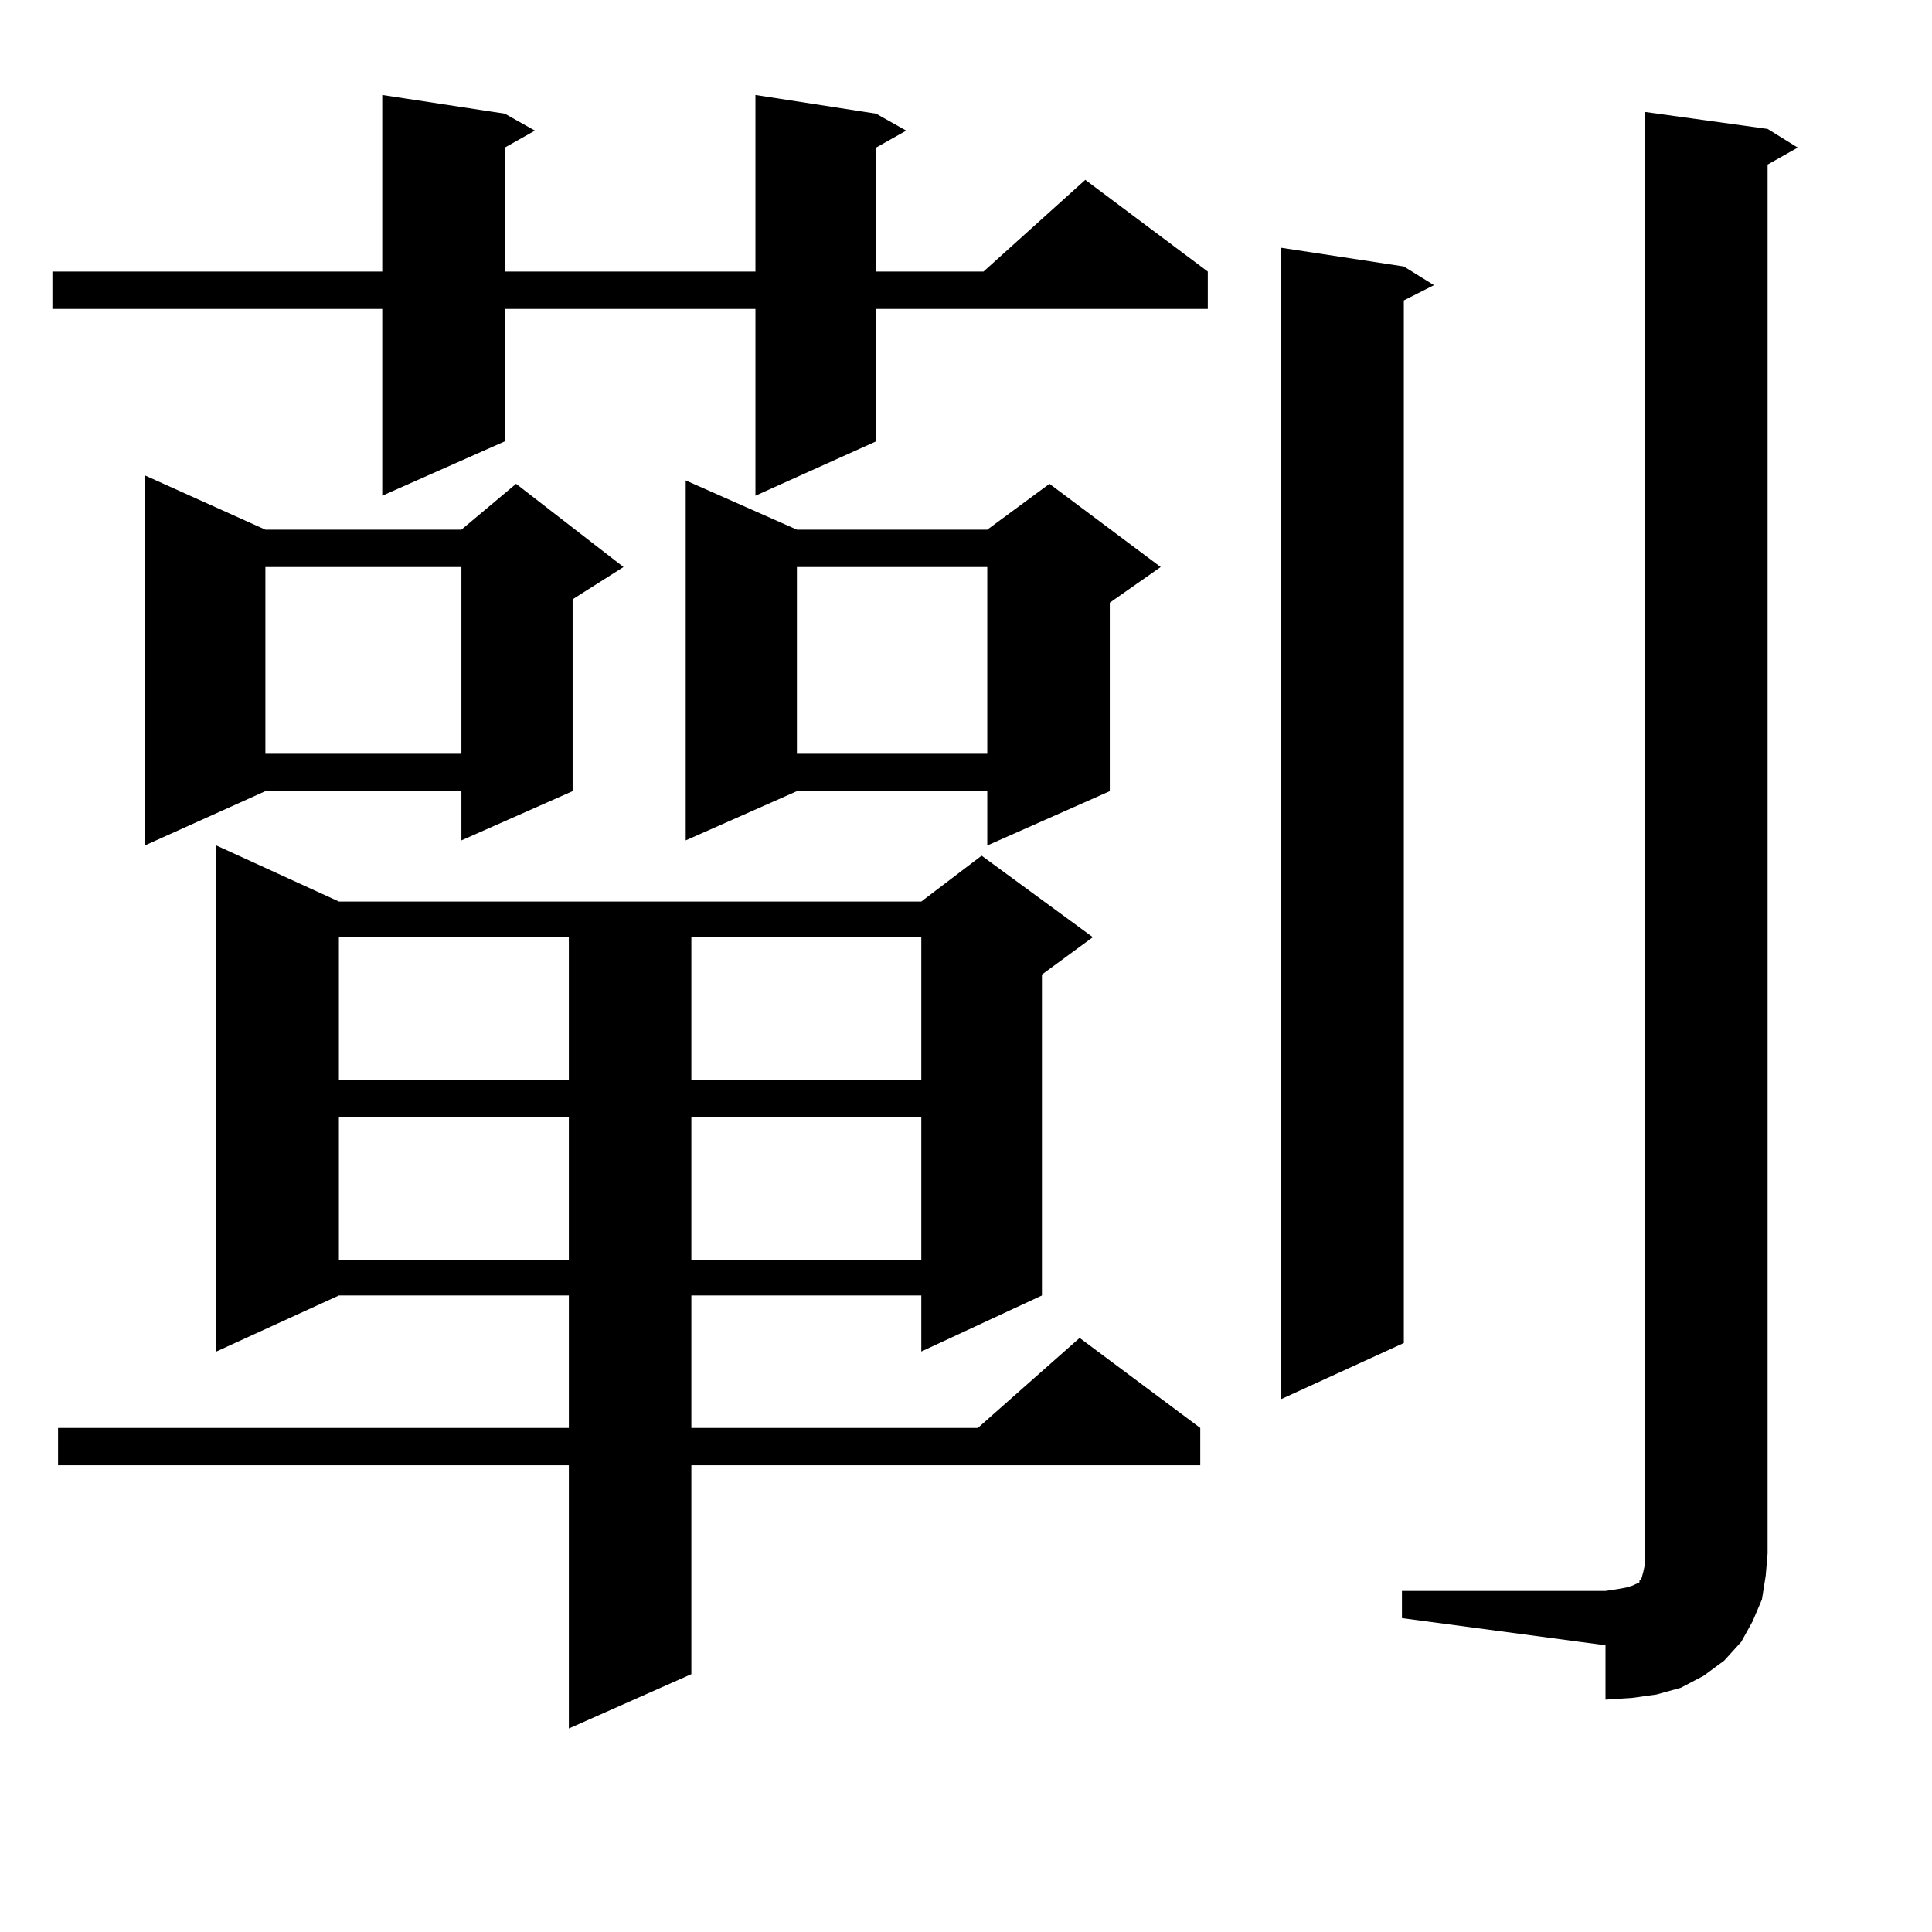
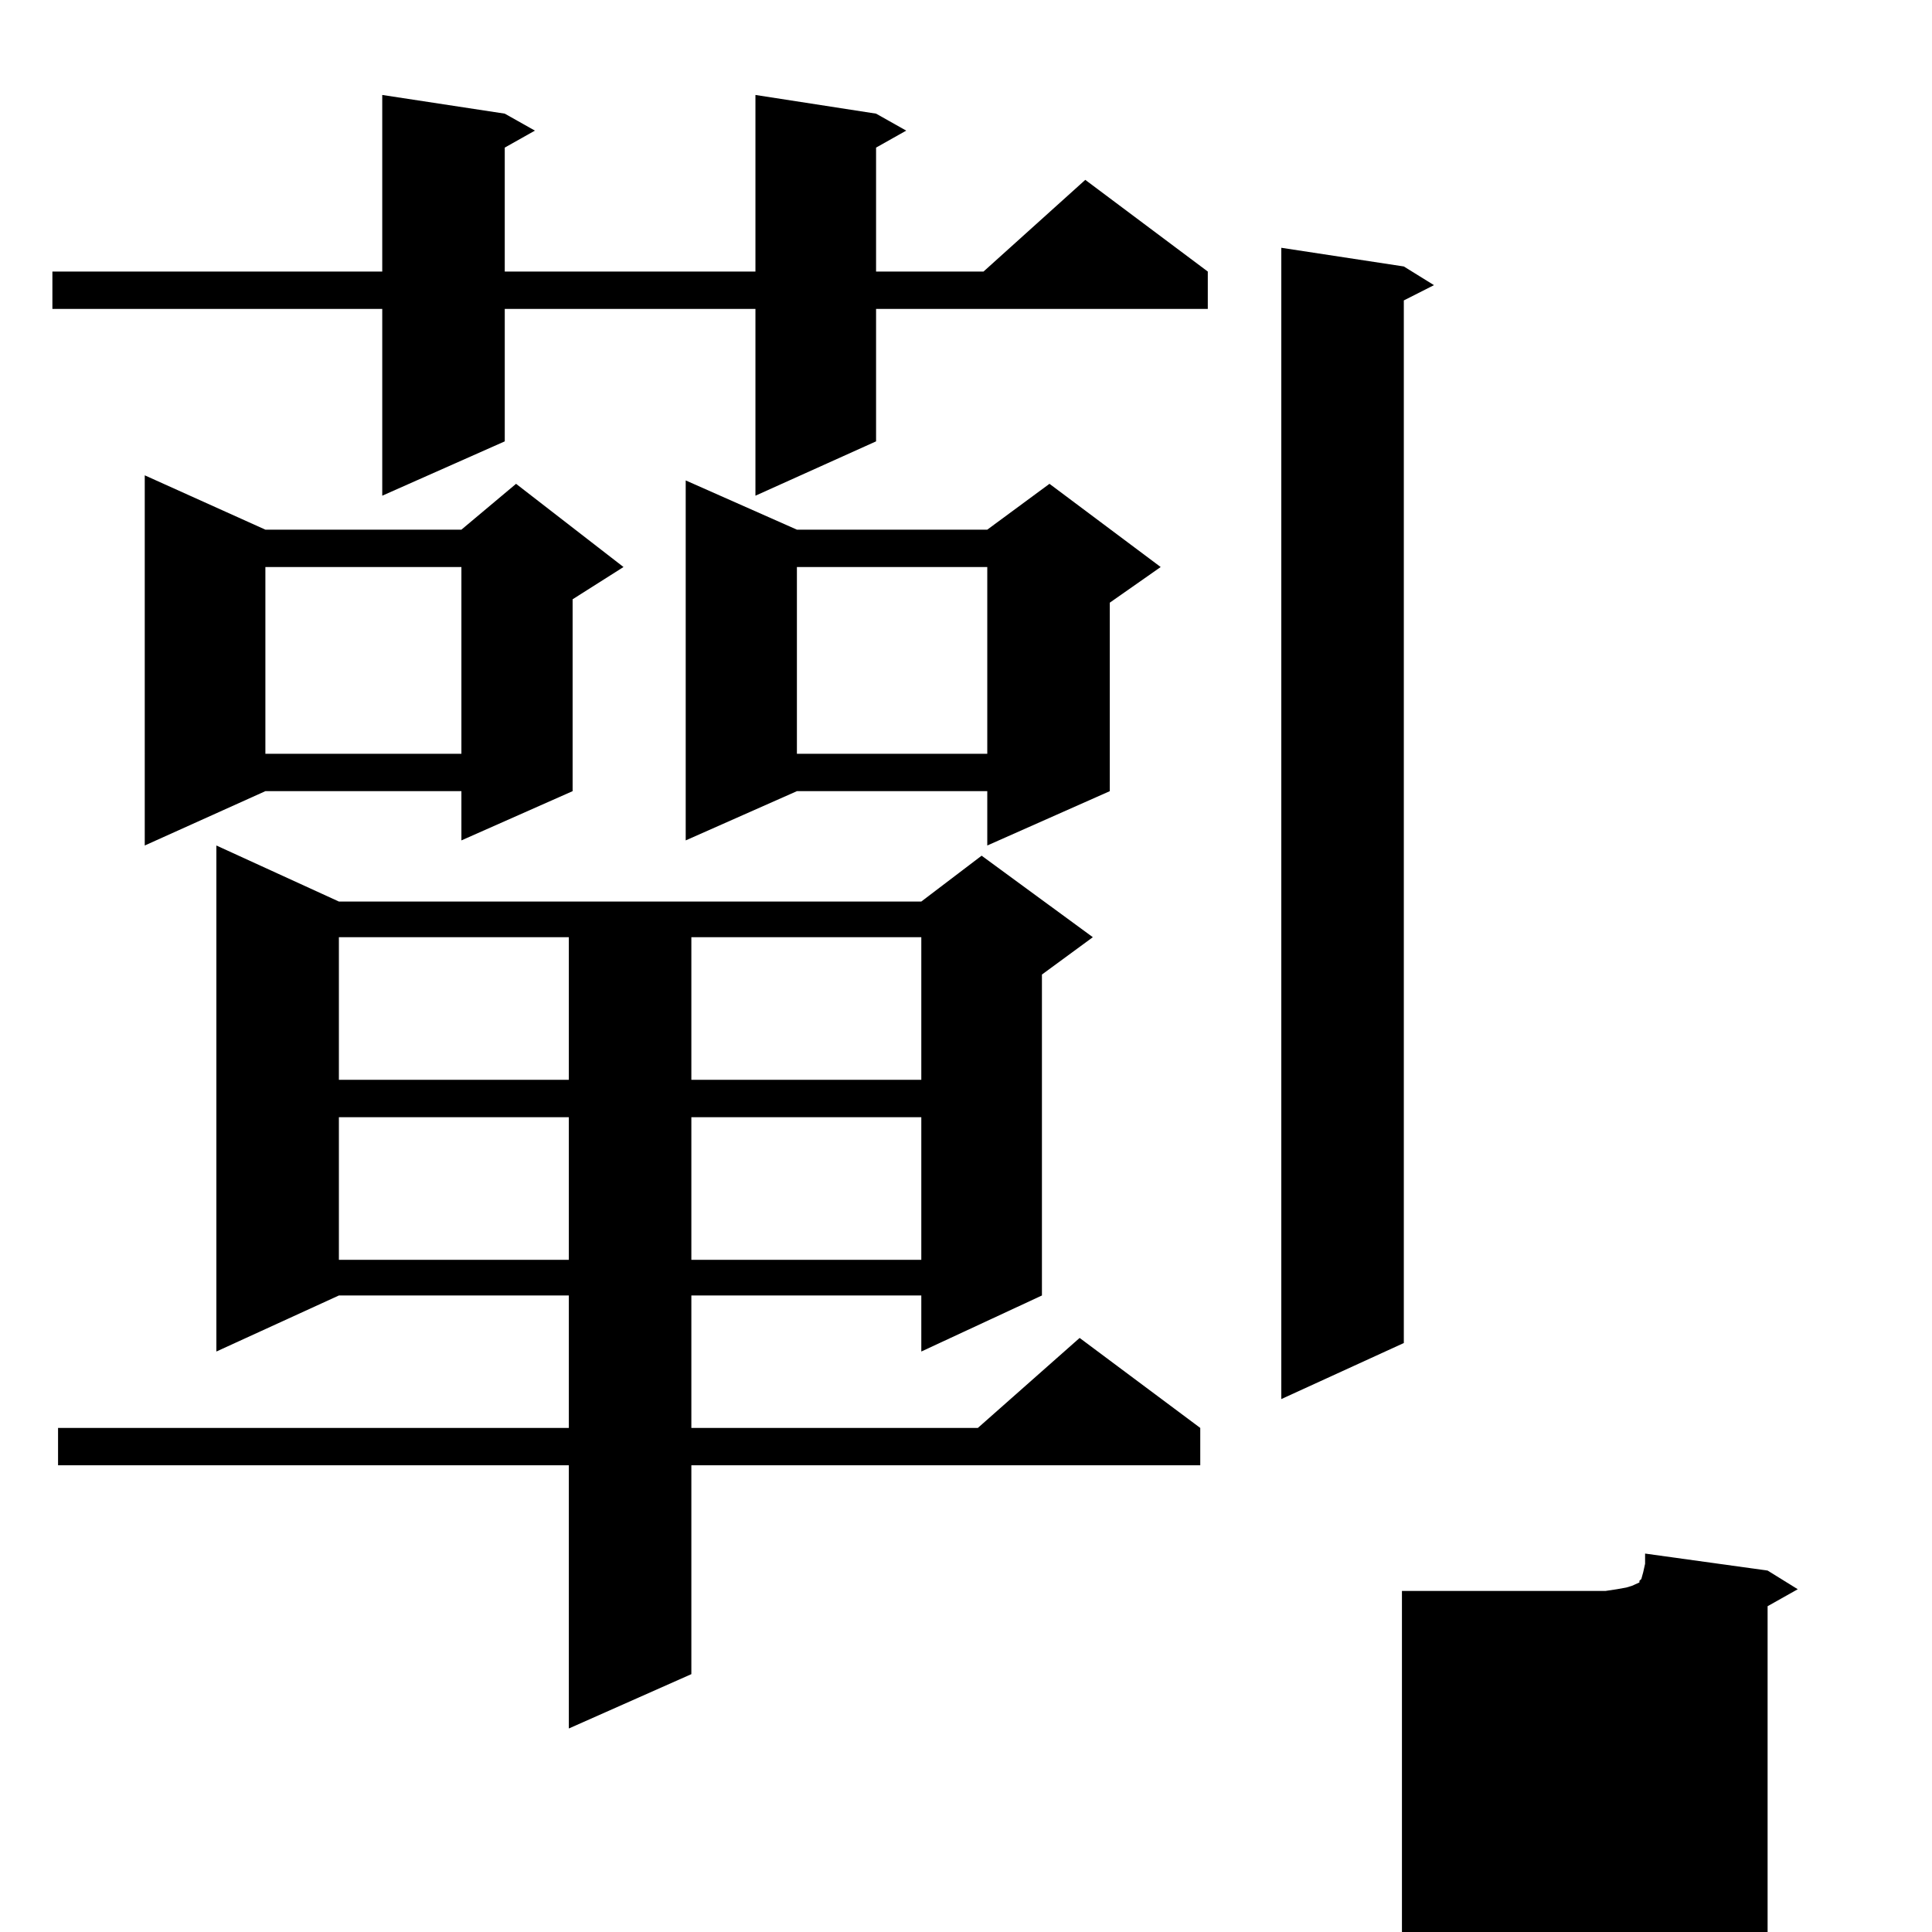
<svg xmlns="http://www.w3.org/2000/svg" version="1.1" id="图层_1" x="0px" y="0px" width="1000px" height="1000px" viewBox="0 0 1000 1000" enable-background="new 0 0 1000 1000" xml:space="preserve">
-   <path d="M453.452,58.82l15.609,8.789l-15.609,8.789v64.16h55.608l52.682-47.461l63.413,47.461v19.336H453.452v68.555l-62.438,28.125  v-96.68H261.262v68.555l-63.413,28.125v-96.68H27.121v-19.336h170.728V49.152l63.413,9.668l15.609,8.789l-15.609,8.789v64.16  h129.753V49.152L453.452,58.82z M175.41,466.633h301.456l31.219-23.73l57.56,42.188l-26.341,19.336v166.113l-62.438,29.004v-29.004  H357.845v68.555h148.289l52.682-46.582l62.438,46.582v19.336H357.845v108.105l-63.413,28.125V758.43H30.048v-19.336h264.384v-68.555  H175.41l-63.413,29.004V437.629L175.41,466.633z M137.362,274.152h101.461l28.292-23.73l55.608,43.066l-26.341,16.699v99.316  l-57.56,25.488v-25.488H137.362l-62.438,28.125V246.027L137.362,274.152z M137.362,293.488v96.68h101.461v-96.68H137.362z   M175.41,485.09v73.828h119.021V485.09H175.41z M175.41,578.254v73.828h119.021v-73.828H175.41z M412.478,274.152h98.534  l32.194-23.73l57.56,43.066l-26.341,18.457v97.559l-63.413,28.125v-28.125h-98.534l-57.56,25.488V248.664L412.478,274.152z   M357.845,485.09v73.828h119.021V485.09H357.845z M357.845,578.254v73.828h119.021v-73.828H357.845z M412.478,293.488v96.68h98.534  v-96.68H412.478z M726.616,137.922l15.609,9.668l-15.609,7.91v539.648l-63.413,29.004V128.254L726.616,137.922z M725.641,823.469  h105.363l5.854-0.879l4.878-0.879l2.927-0.879l1.951-0.879l1.951-0.879v-0.879l0.976-0.879l0.976-3.516l0.976-4.395v-5.273V57.941  l63.413,8.789l15.609,9.668l-15.609,8.789v718.945l-0.976,11.426l-1.951,12.305l-4.878,11.426l-5.854,10.547l-8.78,9.668  l-10.731,7.91l-11.707,6.152l-12.683,3.516l-12.683,1.758l-13.658,0.879v-28.125l-105.363-14.063V823.469z" />
+   <path d="M453.452,58.82l15.609,8.789l-15.609,8.789v64.16h55.608l52.682-47.461l63.413,47.461v19.336H453.452v68.555l-62.438,28.125  v-96.68H261.262v68.555l-63.413,28.125v-96.68H27.121v-19.336h170.728V49.152l63.413,9.668l15.609,8.789l-15.609,8.789v64.16  h129.753V49.152L453.452,58.82z M175.41,466.633h301.456l31.219-23.73l57.56,42.188l-26.341,19.336v166.113l-62.438,29.004v-29.004  H357.845v68.555h148.289l52.682-46.582l62.438,46.582v19.336H357.845v108.105l-63.413,28.125V758.43H30.048v-19.336h264.384v-68.555  H175.41l-63.413,29.004V437.629L175.41,466.633z M137.362,274.152h101.461l28.292-23.73l55.608,43.066l-26.341,16.699v99.316  l-57.56,25.488v-25.488H137.362l-62.438,28.125V246.027L137.362,274.152z M137.362,293.488v96.68h101.461v-96.68H137.362z   M175.41,485.09v73.828h119.021V485.09H175.41z M175.41,578.254v73.828h119.021v-73.828H175.41z M412.478,274.152h98.534  l32.194-23.73l57.56,43.066l-26.341,18.457v97.559l-63.413,28.125v-28.125h-98.534l-57.56,25.488V248.664L412.478,274.152z   M357.845,485.09v73.828h119.021V485.09H357.845z M357.845,578.254v73.828h119.021v-73.828H357.845z M412.478,293.488v96.68h98.534  v-96.68H412.478z M726.616,137.922l15.609,9.668l-15.609,7.91v539.648l-63.413,29.004V128.254L726.616,137.922z M725.641,823.469  h105.363l5.854-0.879l4.878-0.879l2.927-0.879l1.951-0.879l1.951-0.879v-0.879l0.976-0.879l0.976-3.516l0.976-4.395v-5.273l63.413,8.789l15.609,9.668l-15.609,8.789v718.945l-0.976,11.426l-1.951,12.305l-4.878,11.426l-5.854,10.547l-8.78,9.668  l-10.731,7.91l-11.707,6.152l-12.683,3.516l-12.683,1.758l-13.658,0.879v-28.125l-105.363-14.063V823.469z" />
</svg>